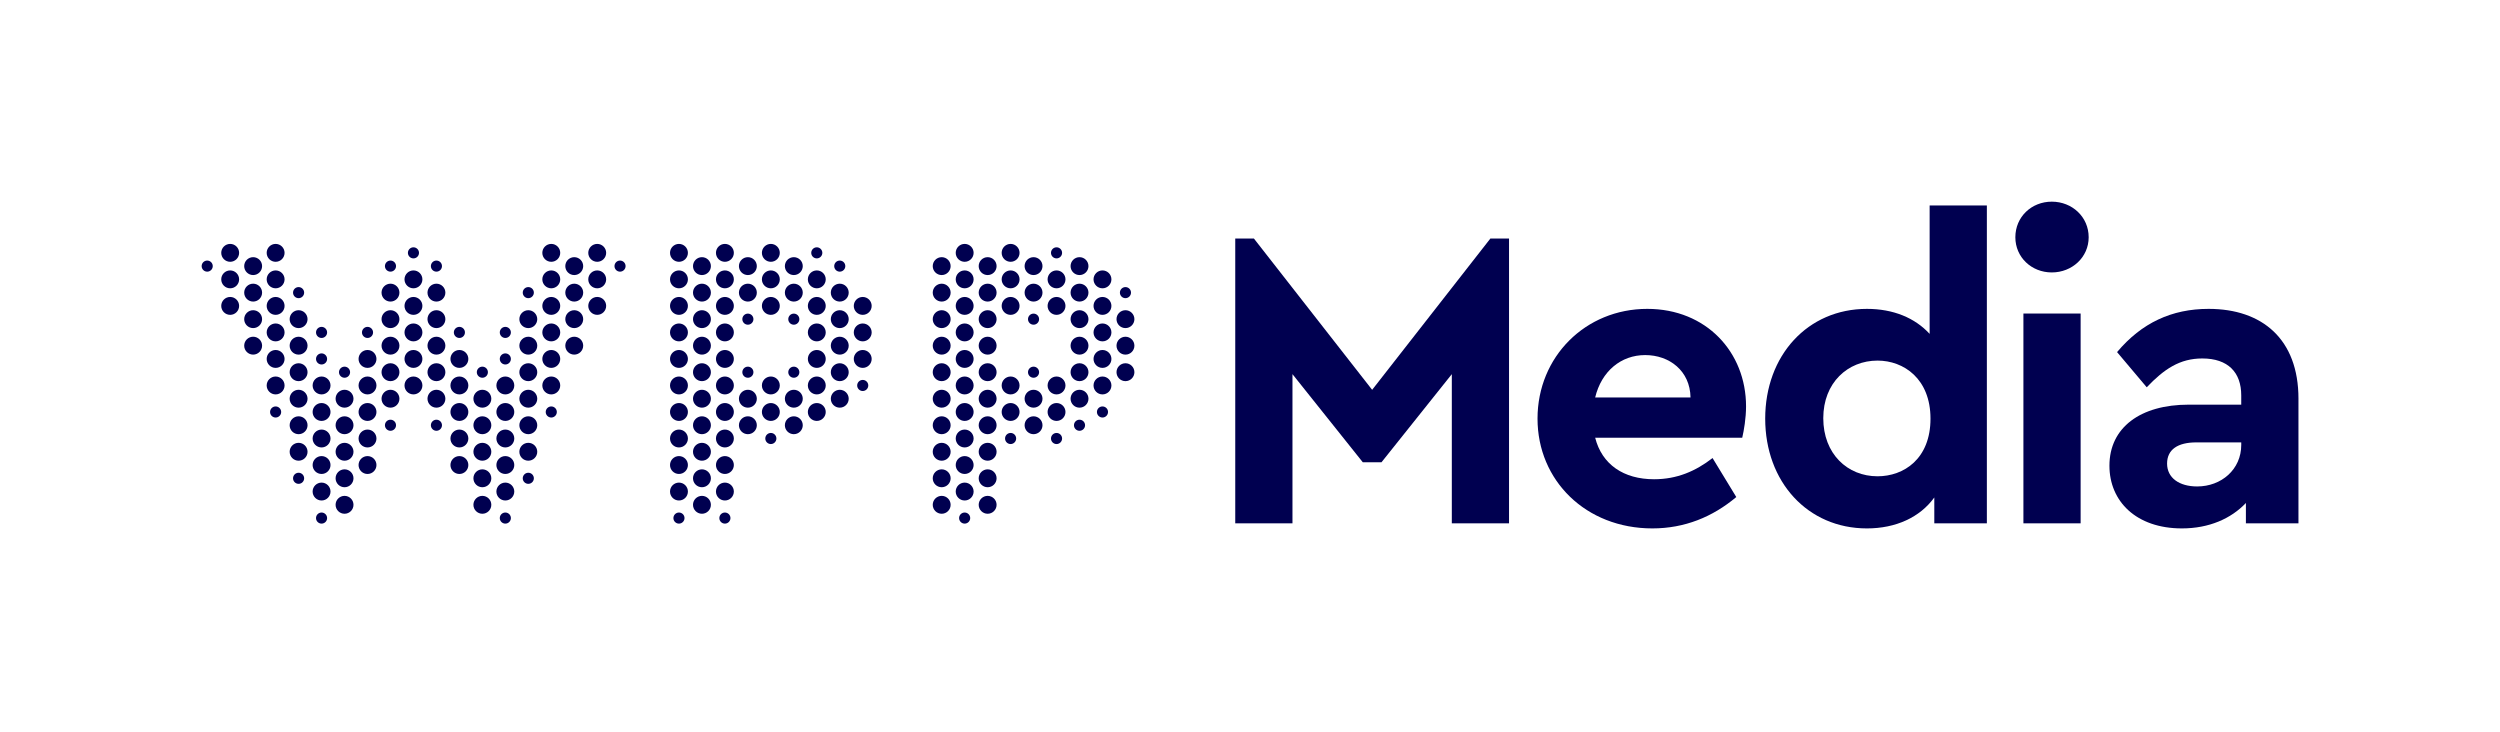
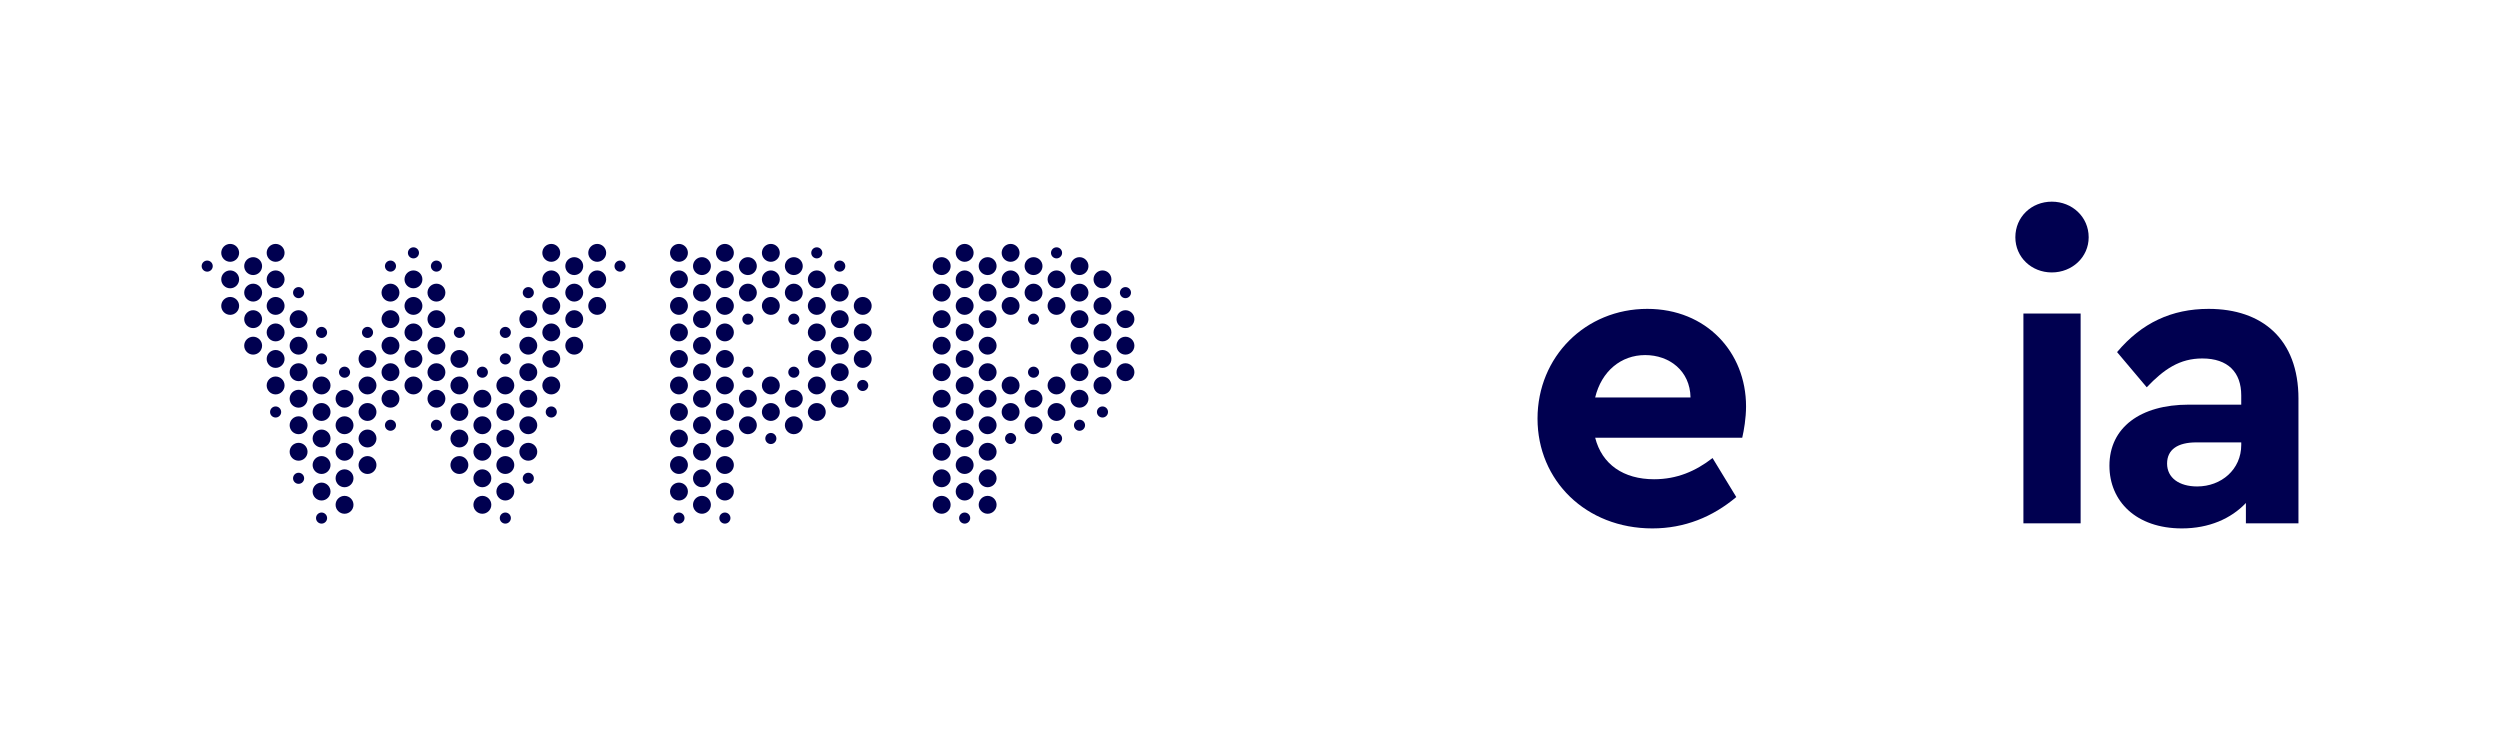
<svg xmlns="http://www.w3.org/2000/svg" id="Artwork" viewBox="0 0 229.641 67.263">
  <defs>
    <style>
      .cls-1 {
        fill: #000050;
      }
    </style>
  </defs>
  <path class="cls-1" d="M75.027,34.585c.453,0,.822.369.822.822,0,.454-.369.822-.822.822-.453,0-.821-.368-.821-.822,0-.453.368-.822.821-.822M75.027,29.713c-.453,0-.821.369-.821.822,0,.452.368.821.821.821.453,0,.822-.369.822-.821,0-.453-.369-.822-.822-.822M75.027,32.149c-.453,0-.821.369-.821.822,0,.453.368.822.821.822.453,0,.822-.369.822-.822,0-.453-.369-.822-.822-.822M77.137,26.058c-.453,0-.822.369-.822.822,0,.453.368.822.822.822s.822-.369.822-.822c0-.453-.369-.822-.822-.822M77.137,23.934c-.281,0-.509.229-.509.51,0,.281.228.51.509.51.281,0,.51-.228.51-.51,0-.281-.228-.51-.51-.51M75.027,38.665c.453,0,.822-.369.822-.821,0-.454-.369-.822-.822-.822-.453,0-.821.369-.821.822,0,.453.368.821.821.821M75.027,27.277c-.453,0-.821.368-.821.822s.368.822.821.822c.453,0,.822-.369.822-.822s-.369-.822-.822-.822M72.917,35.803c-.452,0-.822.369-.822.822,0,.454.369.822.822.822.453,0,.822-.368.822-.822,0-.453-.368-.822-.822-.822M72.917,34.699c.281,0,.51-.228.51-.51s-.229-.51-.51-.51c-.281,0-.509.229-.509.51s.228.51.509.51M68.697,34.699c.281,0,.51-.228.51-.51s-.228-.51-.51-.51c-.281,0-.509.229-.509.51s.229.51.509.51M70.807,40.789c.281,0,.51-.228.51-.51s-.229-.51-.51-.51c-.281,0-.51.229-.51.51s.229.51.51.51M72.917,28.807c-.281,0-.509.229-.509.51s.228.51.509.51c.281,0,.51-.229.51-.51s-.229-.51-.51-.51M68.697,28.807c-.281,0-.509.229-.509.51s.229.51.509.51c.281,0,.51-.229.51-.51s-.228-.51-.51-.51M75.027,24.84c-.453,0-.821.368-.821.821,0,.454.368.822.821.822.453,0,.822-.369.822-.822,0-.453-.369-.821-.822-.821M75.027,22.716c-.281,0-.509.229-.509.51,0,.281.228.509.509.509.281,0,.51-.228.51-.509,0-.281-.229-.51-.51-.51M72.917,39.883c.453,0,.822-.369.822-.822s-.368-.821-.822-.821c-.452,0-.822.368-.822.821s.369.822.822.822M77.137,30.931c-.453,0-.822.369-.822.822,0,.453.368.822.822.822s.822-.368.822-.822c0-.453-.369-.822-.822-.822M86.5,28.495c-.452,0-.822.369-.822.822,0,.453.369.822.822.822.453,0,.822-.368.822-.822,0-.453-.368-.822-.822-.822M86.5,26.058c-.452,0-.822.369-.822.822,0,.453.369.822.822.822.453,0,.822-.369.822-.822,0-.453-.368-.822-.822-.822M79.247,32.149c-.453,0-.822.369-.822.822,0,.453.369.822.822.822.452,0,.822-.369.822-.822,0-.453-.369-.822-.822-.822M86.5,23.622c-.452,0-.822.369-.822.822,0,.454.369.822.822.822.453,0,.822-.368.822-.822,0-.453-.368-.822-.822-.822M86.5,35.803c-.452,0-.822.369-.822.822,0,.454.369.822.822.822.453,0,.822-.368.822-.822,0-.453-.368-.822-.822-.822M86.5,33.367c-.452,0-.822.369-.822.822,0,.453.369.822.822.822.453,0,.822-.368.822-.822,0-.453-.368-.822-.822-.822M86.5,30.931c-.452,0-.822.369-.822.822,0,.453.369.822.822.822.453,0,.822-.368.822-.822,0-.453-.368-.822-.822-.822M64.478,33.367c-.453,0-.822.369-.822.822,0,.453.369.822.822.822.453,0,.822-.368.822-.822,0-.453-.369-.822-.822-.822M77.137,37.447c.453,0,.822-.368.822-.821,0-.453-.369-.822-.822-.822s-.822.369-.822.822c0,.453.368.821.822.821M79.247,29.713c-.453,0-.822.369-.822.822,0,.452.369.821.822.821.452,0,.822-.369.822-.821,0-.453-.369-.822-.822-.822M72.917,26.058c-.452,0-.822.369-.822.822,0,.453.369.822.822.822.453,0,.822-.369.822-.822,0-.453-.368-.822-.822-.822M77.137,33.367c-.453,0-.822.369-.822.822,0,.453.368.822.822.822s.822-.368.822-.822c0-.453-.369-.822-.822-.822M79.247,35.917c.281,0,.51-.229.51-.509,0-.282-.228-.51-.51-.51-.281,0-.51.229-.51.51,0,.28.228.509.51.509M79.247,27.277c-.453,0-.822.368-.822.822s.369.822.822.822c.452,0,.822-.369.822-.822s-.369-.822-.822-.822M66.587,39.458c-.453,0-.822.369-.822.821,0,.454.369.822.822.822.452,0,.822-.369.822-.822,0-.453-.369-.821-.822-.821M66.587,29.713c-.453,0-.822.369-.822.822,0,.452.369.821.822.821.452,0,.822-.369.822-.821,0-.453-.369-.822-.822-.822M72.917,23.622c-.452,0-.822.369-.822.822,0,.454.369.822.822.822.453,0,.822-.368.822-.822,0-.453-.368-.822-.822-.822M66.587,24.84c-.453,0-.822.368-.822.821,0,.454.369.822.822.822.452,0,.822-.369.822-.822,0-.453-.369-.821-.822-.821M66.587,22.404c-.453,0-.822.369-.822.822,0,.453.369.822.822.822.452,0,.822-.369.822-.822,0-.453-.369-.822-.822-.822M66.587,37.021c-.453,0-.822.369-.822.822,0,.453.369.822.822.822.452,0,.822-.369.822-.822,0-.453-.369-.822-.822-.822M66.587,34.585c-.453,0-.822.369-.822.822,0,.454.369.822.822.822.452,0,.822-.368.822-.822,0-.453-.369-.822-.822-.822M66.587,32.149c-.453,0-.822.369-.822.822,0,.453.369.822.822.822.452,0,.822-.369.822-.822,0-.453-.369-.822-.822-.822M64.478,38.24c-.453,0-.822.369-.822.821,0,.454.369.822.822.822.453,0,.822-.369.822-.822,0-.453-.369-.821-.822-.821M64.478,40.676c-.453,0-.822.369-.822.822,0,.453.369.821.822.821.453,0,.822-.369.822-.821,0-.453-.369-.822-.822-.822M66.587,48.098c.281,0,.51-.229.51-.509,0-.281-.228-.51-.51-.51-.281,0-.51.229-.51.51,0,.28.228.509.51.509M64.478,35.803c-.453,0-.822.369-.822.822,0,.454.369.822.822.822.453,0,.822-.368.822-.822,0-.453-.369-.822-.822-.822M86.5,38.24c-.452,0-.822.369-.822.821,0,.454.369.822.822.822.453,0,.822-.369.822-.822,0-.453-.368-.821-.822-.821M64.478,43.112c-.453,0-.822.369-.822.822,0,.453.369.822.822.822.453,0,.822-.369.822-.822,0-.453-.369-.822-.822-.822M64.478,47.192c.453,0,.822-.368.822-.822s-.369-.822-.822-.822c-.453,0-.822.369-.822.822s.369.822.822.822M66.587,27.277c-.453,0-.822.368-.822.822s.369.822.822.822c.452,0,.822-.369.822-.822s-.369-.822-.822-.822M70.807,24.84c-.453,0-.822.368-.822.821,0,.454.369.822.822.822.453,0,.822-.369.822-.822,0-.453-.369-.821-.822-.821M70.807,27.277c-.453,0-.822.368-.822.822s.369.822.822.822c.453,0,.822-.369.822-.822s-.369-.822-.822-.822M70.807,22.404c-.453,0-.822.369-.822.822,0,.453.369.822.822.822.453,0,.822-.369.822-.822,0-.453-.369-.822-.822-.822M68.697,39.883c.453,0,.822-.369.822-.822s-.369-.821-.822-.821-.822.368-.822.821.368.822.822.822M66.587,41.894c-.453,0-.822.369-.822.822,0,.453.369.821.822.821.452,0,.822-.369.822-.821,0-.453-.369-.822-.822-.822M70.807,34.585c-.453,0-.822.369-.822.822,0,.454.369.822.822.822.453,0,.822-.368.822-.822,0-.453-.369-.822-.822-.822M70.807,38.665c.453,0,.822-.369.822-.821,0-.454-.369-.822-.822-.822-.453,0-.822.369-.822.822,0,.453.369.821.822.821M68.697,26.058c-.453,0-.822.369-.822.822,0,.453.368.822.822.822s.822-.369.822-.822c0-.453-.369-.822-.822-.822M68.697,23.622c-.453,0-.822.369-.822.822,0,.454.368.822.822.822s.822-.368.822-.822c0-.453-.369-.822-.822-.822M66.587,44.33c-.453,0-.822.369-.822.822,0,.453.369.822.822.822.452,0,.822-.369.822-.822,0-.453-.369-.822-.822-.822M68.697,35.803c-.453,0-.822.369-.822.822,0,.454.368.822.822.822s.822-.368.822-.822c0-.453-.369-.822-.822-.822M77.137,28.495c-.453,0-.822.369-.822.822,0,.453.368.822.822.822s.822-.368.822-.822c0-.453-.369-.822-.822-.822M97.05,24.84c-.453,0-.822.368-.822.821,0,.454.369.822.822.822.453,0,.821-.369.821-.822,0-.453-.368-.821-.821-.821M97.05,27.277c-.453,0-.822.368-.822.822s.369.822.822.822c.453,0,.821-.369.821-.822s-.368-.822-.821-.822M97.05,37.021c-.453,0-.822.369-.822.822,0,.453.369.822.822.822.453,0,.821-.369.821-.822,0-.453-.368-.822-.821-.822M97.05,34.585c-.453,0-.822.369-.822.822,0,.454.369.822.822.822.453,0,.821-.368.821-.822,0-.453-.368-.822-.821-.822M99.16,23.622c-.453,0-.821.369-.821.822,0,.454.369.822.821.822.453,0,.822-.368.822-.822,0-.453-.368-.822-.822-.822M99.16,28.495c-.453,0-.821.369-.821.822,0,.453.369.822.821.822.453,0,.822-.368.822-.822,0-.453-.368-.822-.822-.822M99.16,30.931c-.453,0-.821.369-.821.822,0,.453.369.822.821.822.453,0,.822-.368.822-.822,0-.453-.368-.822-.822-.822M99.16,26.058c-.453,0-.821.369-.821.822,0,.453.369.822.821.822.453,0,.822-.369.822-.822,0-.453-.368-.822-.822-.822M94.938,26.058c-.452,0-.822.369-.822.822,0,.453.369.822.822.822.453,0,.822-.369.822-.822,0-.453-.369-.822-.822-.822M97.05,22.716c-.281,0-.51.229-.51.51,0,.281.229.509.51.509s.51-.228.51-.509c0-.281-.228-.51-.51-.51M94.938,28.807c-.281,0-.51.229-.51.51,0,.281.228.509.51.509.281,0,.51-.229.51-.509,0-.281-.228-.51-.51-.51M94.938,33.679c-.281,0-.51.229-.51.51,0,.281.228.51.51.51.281,0,.51-.228.51-.51,0-.281-.228-.51-.51-.51M97.05,39.77c-.281,0-.51.229-.51.51,0,.281.229.51.51.51s.51-.228.51-.51c0-.281-.228-.51-.51-.51M94.938,23.622c-.452,0-.822.369-.822.822,0,.454.369.822.822.822.453,0,.822-.368.822-.822,0-.453-.369-.822-.822-.822M94.938,35.803c-.452,0-.822.369-.822.822,0,.454.369.822.822.822.453,0,.822-.368.822-.822,0-.453-.369-.822-.822-.822M94.938,39.883c.453,0,.822-.369.822-.822s-.369-.821-.822-.821c-.452,0-.822.368-.822.821s.369.822.822.822M92.831,40.789c.281,0,.51-.228.51-.51s-.228-.51-.51-.51-.51.229-.51.51.228.51.51.51M103.38,26.37c-.281,0-.51.229-.51.509,0,.282.228.51.51.51.281,0,.51-.229.51-.51,0-.28-.228-.509-.51-.509M101.27,38.353c.281,0,.51-.229.51-.51,0-.281-.228-.509-.51-.509-.281,0-.51.228-.51.509,0,.281.228.51.51.51M99.16,39.571c.281,0,.51-.229.51-.51,0-.281-.228-.509-.51-.509-.281,0-.51.229-.51.509,0,.281.228.51.51.51M103.38,30.138c.453,0,.822-.369.822-.821,0-.453-.369-.822-.822-.822-.452,0-.822.369-.822.822,0,.452.369.821.822.821M103.38,33.367c-.452,0-.822.369-.822.822,0,.453.369.822.822.822.453,0,.822-.368.822-.822,0-.453-.369-.822-.822-.822M103.38,30.931c-.452,0-.822.369-.822.822,0,.453.369.822.822.822.453,0,.822-.368.822-.822,0-.453-.369-.822-.822-.822M101.27,34.585c-.453,0-.822.369-.822.822,0,.454.369.822.822.822.453,0,.821-.368.821-.822,0-.453-.368-.822-.821-.822M101.27,32.149c-.453,0-.822.369-.822.822,0,.453.369.822.822.822.453,0,.821-.369.821-.822,0-.453-.368-.822-.821-.822M99.16,35.803c-.453,0-.821.369-.821.822,0,.454.369.822.821.822.453,0,.822-.368.822-.822,0-.453-.368-.822-.822-.822M101.27,24.84c-.453,0-.822.368-.822.821,0,.454.369.822.822.822.453,0,.821-.369.821-.822,0-.453-.368-.821-.821-.821M101.27,29.713c-.453,0-.822.369-.822.822,0,.452.369.821.822.821.453,0,.821-.369.821-.821,0-.453-.368-.822-.821-.822M99.16,33.367c-.453,0-.821.369-.821.822,0,.453.369.822.821.822.453,0,.822-.368.822-.822,0-.453-.368-.822-.822-.822M101.27,27.277c-.453,0-.822.368-.822.822s.369.822.822.822c.453,0,.821-.369.821-.822s-.368-.822-.821-.822M88.611,34.585c-.453,0-.822.369-.822.822,0,.454.369.822.822.822.452,0,.822-.368.822-.822,0-.453-.369-.822-.822-.822M86.5,40.676c-.452,0-.822.369-.822.822,0,.453.369.821.822.821.453,0,.822-.369.822-.821,0-.453-.368-.822-.822-.822M88.611,37.021c-.453,0-.822.369-.822.822,0,.453.369.822.822.822.452,0,.822-.369.822-.822,0-.453-.369-.822-.822-.822M92.831,37.021c-.453,0-.822.369-.822.822,0,.453.369.822.822.822.453,0,.822-.369.822-.822,0-.453-.368-.822-.822-.822M88.611,44.33c-.453,0-.822.369-.822.822,0,.453.369.822.822.822.452,0,.822-.369.822-.822,0-.453-.369-.822-.822-.822M88.611,39.458c-.453,0-.822.369-.822.821,0,.454.369.822.822.822.452,0,.822-.369.822-.822,0-.453-.369-.821-.822-.821M88.611,29.713c-.453,0-.822.369-.822.822,0,.452.369.821.822.821.452,0,.822-.369.822-.821,0-.453-.369-.822-.822-.822M88.611,41.894c-.453,0-.822.369-.822.822,0,.453.369.821.822.821.452,0,.822-.369.822-.821,0-.453-.369-.822-.822-.822M88.611,24.84c-.453,0-.822.368-.822.821,0,.454.369.822.822.822.452,0,.822-.369.822-.822,0-.453-.369-.821-.822-.821M88.61,48.098c.281,0,.51-.229.51-.509,0-.281-.228-.51-.51-.51-.281,0-.51.229-.51.51,0,.28.229.509.51.509M86.5,47.192c.453,0,.822-.368.822-.822s-.368-.822-.822-.822c-.452,0-.822.369-.822.822s.369.822.822.822M86.5,43.112c-.452,0-.822.369-.822.822,0,.453.369.822.822.822.453,0,.822-.369.822-.822,0-.453-.368-.822-.822-.822M88.611,27.277c-.453,0-.822.368-.822.822s.369.822.822.822c.452,0,.822-.369.822-.822s-.369-.822-.822-.822M88.611,22.404c-.453,0-.822.369-.822.822,0,.453.369.822.822.822.452,0,.822-.369.822-.822,0-.453-.369-.822-.822-.822M90.721,23.622c-.453,0-.822.369-.822.822,0,.454.369.822.822.822.453,0,.822-.368.822-.822,0-.453-.369-.822-.822-.822M88.611,32.149c-.453,0-.822.369-.822.822,0,.453.369.822.822.822.452,0,.822-.369.822-.822,0-.453-.369-.822-.822-.822M92.831,22.404c-.453,0-.822.369-.822.822,0,.453.369.822.822.822.453,0,.822-.369.822-.822,0-.453-.368-.822-.822-.822M92.831,24.84c-.453,0-.822.368-.822.821,0,.454.369.822.822.822.453,0,.822-.369.822-.822,0-.453-.368-.821-.822-.821M90.721,47.192c.453,0,.822-.368.822-.822s-.369-.822-.822-.822c-.453,0-.822.369-.822.822s.369.822.822.822M92.831,34.585c-.453,0-.822.369-.822.822,0,.454.369.822.822.822.453,0,.822-.368.822-.822,0-.453-.368-.822-.822-.822M90.721,43.112c-.453,0-.822.369-.822.822,0,.453.369.822.822.822.453,0,.822-.369.822-.822,0-.453-.369-.822-.822-.822M92.831,27.277c-.453,0-.822.368-.822.822s.369.822.822.822c.453,0,.822-.369.822-.822s-.368-.822-.822-.822M90.721,35.803c-.453,0-.822.369-.822.822,0,.454.369.822.822.822.453,0,.822-.368.822-.822,0-.453-.369-.822-.822-.822M90.721,33.367c-.453,0-.822.369-.822.822,0,.453.369.822.822.822.453,0,.822-.368.822-.822,0-.453-.369-.822-.822-.822M90.721,30.931c-.453,0-.822.369-.822.822,0,.453.369.822.822.822.453,0,.822-.368.822-.822,0-.453-.369-.822-.822-.822M90.721,28.495c-.453,0-.822.369-.822.822,0,.453.369.822.822.822.453,0,.822-.368.822-.822,0-.453-.369-.822-.822-.822M90.721,26.058c-.453,0-.822.369-.822.822,0,.453.369.822.822.822.453,0,.822-.369.822-.822,0-.453-.369-.822-.822-.822M90.721,38.24c-.453,0-.822.369-.822.821,0,.454.369.822.822.822.453,0,.822-.369.822-.822,0-.453-.369-.821-.822-.821M90.721,40.676c-.453,0-.822.369-.822.822,0,.453.369.821.822.821.453,0,.822-.369.822-.821,0-.453-.369-.822-.822-.822M56.954,23.934c-.281,0-.509.229-.509.51,0,.281.228.51.509.51.281,0,.51-.228.51-.51,0-.281-.229-.51-.51-.51M33.758,37.021c-.453,0-.822.369-.822.822,0,.453.368.822.822.822.452,0,.822-.369.822-.822,0-.453-.369-.822-.822-.822M33.758,34.585c-.453,0-.822.369-.822.822,0,.453.368.822.822.822.452,0,.822-.368.822-.822,0-.453-.369-.822-.822-.822M33.759,30.025c-.281,0-.51.229-.51.51,0,.281.229.51.51.51.281,0,.509-.228.509-.51,0-.281-.228-.51-.509-.51M33.758,32.149c-.453,0-.822.369-.822.822,0,.453.368.822.822.822.452,0,.822-.369.822-.822,0-.453-.369-.822-.822-.822M35.868,39.571c.281,0,.509-.229.509-.51,0-.281-.228-.509-.509-.509-.281,0-.51.229-.51.509,0,.281.229.51.51.51M33.758,39.458c-.453,0-.822.369-.822.821,0,.454.368.822.822.822.452,0,.822-.369.822-.822,0-.453-.369-.821-.822-.821M33.758,43.538c.452,0,.822-.369.822-.822,0-.453-.369-.822-.822-.822-.453,0-.822.369-.822.822,0,.453.368.822.822.822M31.648,47.192c.453,0,.822-.368.822-.822s-.369-.822-.822-.822c-.452,0-.822.369-.822.822s.369.822.822.822M31.648,38.24c-.452,0-.822.369-.822.821,0,.454.369.822.822.822.453,0,.822-.369.822-.822,0-.453-.369-.821-.822-.821M29.538,41.894c-.453,0-.822.369-.822.822,0,.453.369.821.822.821.453,0,.822-.369.822-.821,0-.453-.369-.822-.822-.822M29.538,44.33c-.453,0-.822.369-.822.822,0,.453.369.822.822.822.453,0,.822-.369.822-.822,0-.453-.369-.822-.822-.822M31.648,35.803c-.452,0-.822.369-.822.822,0,.454.369.822.822.822.453,0,.822-.368.822-.822,0-.453-.369-.822-.822-.822M31.648,43.112c-.452,0-.822.369-.822.822,0,.453.369.822.822.822.453,0,.822-.369.822-.822,0-.453-.369-.822-.822-.822M31.648,40.676c-.452,0-.822.369-.822.822,0,.453.369.821.822.821.453,0,.822-.369.822-.821,0-.453-.369-.822-.822-.822M37.978,36.228c.453,0,.822-.368.822-.821,0-.454-.369-.822-.822-.822-.453,0-.822.369-.822.822,0,.453.369.821.822.821M37.978,32.149c-.453,0-.822.369-.822.822,0,.453.369.822.822.822.453,0,.822-.369.822-.822,0-.453-.369-.822-.822-.822M37.978,29.713c-.453,0-.822.369-.822.822,0,.452.369.821.822.821.453,0,.822-.369.822-.821,0-.453-.369-.822-.822-.822M37.978,27.277c-.453,0-.822.368-.822.822s.369.822.822.822c.453,0,.822-.369.822-.822s-.369-.822-.822-.822M40.088,39.571c.281,0,.51-.229.51-.51,0-.281-.228-.509-.51-.509-.281,0-.509.229-.509.509,0,.281.229.51.509.51M40.088,26.058c-.453,0-.821.369-.821.822,0,.453.368.822.821.822.453,0,.822-.369.822-.822,0-.453-.368-.822-.822-.822M35.868,26.058c-.453,0-.822.369-.822.822,0,.453.368.822.822.822.452,0,.822-.369.822-.822,0-.453-.369-.822-.822-.822M37.978,24.84c-.453,0-.822.368-.822.821,0,.454.369.822.822.822.453,0,.822-.369.822-.822,0-.453-.369-.821-.822-.821M35.868,28.495c-.453,0-.822.369-.822.822,0,.453.368.822.822.822.452,0,.822-.368.822-.822,0-.453-.369-.822-.822-.822M35.868,33.367c-.453,0-.822.369-.822.822,0,.453.368.822.822.822.452,0,.822-.368.822-.822,0-.453-.369-.822-.822-.822M35.868,30.931c-.453,0-.822.369-.822.822,0,.453.368.822.822.822.452,0,.822-.368.822-.822,0-.453-.369-.822-.822-.822M35.868,35.803c-.453,0-.822.369-.822.822,0,.454.368.822.822.822.452,0,.822-.368.822-.822,0-.453-.369-.822-.822-.822M37.978,22.716c-.281,0-.509.229-.509.51,0,.281.228.509.509.509.281,0,.51-.228.51-.509,0-.281-.229-.51-.51-.51M35.868,23.934c-.281,0-.51.229-.51.51,0,.281.229.509.51.509.281,0,.51-.228.51-.509,0-.281-.228-.51-.51-.51M40.088,23.934c-.281,0-.509.229-.509.51,0,.281.229.509.509.509.281,0,.51-.228.51-.509,0-.281-.228-.51-.51-.51M23.253,27.702c.453,0,.822-.368.822-.822s-.369-.822-.822-.822c-.452,0-.822.368-.822.822s.369.822.822.822M25.318,24.84c-.453,0-.822.368-.822.821,0,.454.368.822.822.822.452,0,.822-.369.822-.822,0-.453-.369-.821-.822-.821M25.318,27.277c-.453,0-.822.368-.822.822s.368.822.822.822c.452,0,.822-.369.822-.822s-.369-.822-.822-.822M25.318,32.149c-.453,0-.822.369-.822.822,0,.453.368.822.822.822.452,0,.822-.369.822-.822,0-.453-.369-.822-.822-.822M25.318,29.713c-.453,0-.822.369-.822.822,0,.452.368.821.822.821.452,0,.822-.369.822-.821,0-.453-.369-.822-.822-.822M23.253,32.574c.453,0,.822-.369.822-.822,0-.453-.369-.822-.822-.822-.452,0-.822.369-.822.822,0,.453.369.822.822.822M40.088,28.495c-.453,0-.821.369-.821.822,0,.453.368.822.821.822.453,0,.822-.368.822-.822,0-.453-.368-.822-.822-.822M23.253,30.138c.453,0,.822-.369.822-.821,0-.453-.369-.822-.822-.822-.452,0-.822.369-.822.822,0,.452.369.821.822.821M25.318,22.404c-.453,0-.822.369-.822.822,0,.453.368.822.822.822.452,0,.822-.369.822-.822,0-.453-.369-.822-.822-.822M21.143,24.84c-.453,0-.821.368-.821.821,0,.454.369.822.821.822.453,0,.822-.369.822-.822,0-.453-.368-.821-.822-.821M21.143,22.404c-.453,0-.821.369-.821.822,0,.453.369.822.821.822.453,0,.822-.369.822-.822,0-.453-.368-.822-.822-.822M19.033,23.934c-.281,0-.51.229-.51.51,0,.281.228.51.51.51.281,0,.51-.228.51-.51,0-.281-.228-.51-.51-.51M21.143,27.277c-.453,0-.821.368-.821.822s.369.822.821.822c.453,0,.822-.369.822-.822s-.368-.822-.822-.822M23.253,23.622c-.452,0-.822.369-.822.822,0,.454.369.822.822.822.453,0,.822-.368.822-.822,0-.453-.369-.822-.822-.822M25.318,38.353c.281,0,.509-.229.509-.509,0-.282-.228-.51-.509-.51-.281,0-.51.228-.51.51,0,.28.228.509.51.509M27.428,26.37c-.281,0-.51.229-.51.509,0,.282.228.51.51.51.281,0,.51-.229.51-.51,0-.28-.229-.509-.51-.509M29.538,48.098c.281,0,.509-.229.509-.509,0-.281-.229-.51-.509-.51-.281,0-.51.229-.51.51,0,.28.229.509.51.509M29.538,32.461c-.281,0-.51.229-.51.51,0,.281.229.51.51.51.281,0,.509-.228.509-.51,0-.281-.229-.51-.509-.51M29.538,30.025c-.281,0-.51.229-.51.51,0,.281.229.51.51.51.281,0,.509-.228.509-.51,0-.281-.229-.51-.509-.51M46.418,30.025c-.281,0-.51.229-.51.51,0,.281.229.51.51.51.281,0,.509-.228.509-.51,0-.281-.228-.51-.509-.51M31.648,33.679c-.281,0-.51.229-.51.51,0,.281.228.51.51.51.281,0,.51-.228.51-.51,0-.281-.229-.51-.51-.51M44.308,33.679c-.281,0-.51.229-.51.51,0,.281.229.51.51.51.281,0,.509-.228.509-.51,0-.281-.228-.51-.509-.51M27.428,38.24c-.452,0-.822.369-.822.821,0,.454.369.822.822.822s.822-.369.822-.822c0-.453-.369-.821-.822-.821M27.428,40.676c-.452,0-.822.369-.822.822,0,.453.369.821.822.821s.822-.369.822-.821c0-.453-.369-.822-.822-.822M25.318,34.585c-.453,0-.822.369-.822.822,0,.453.368.822.822.822.452,0,.822-.368.822-.822,0-.453-.369-.822-.822-.822M29.538,34.585c-.453,0-.822.369-.822.822,0,.453.369.822.822.822.453,0,.822-.368.822-.822,0-.453-.369-.822-.822-.822M29.538,37.021c-.453,0-.822.369-.822.822,0,.453.369.822.822.822.453,0,.822-.369.822-.822,0-.453-.369-.822-.822-.822M29.538,39.458c-.453,0-.822.369-.822.821,0,.454.369.822.822.822.453,0,.822-.369.822-.822,0-.453-.369-.821-.822-.821M27.428,28.495c-.452,0-.822.369-.822.822,0,.453.369.822.822.822s.822-.368.822-.822c0-.453-.369-.822-.822-.822M27.428,35.803c-.452,0-.822.369-.822.822,0,.454.369.822.822.822s.822-.368.822-.822c0-.453-.369-.822-.822-.822M27.428,44.444c.281,0,.51-.229.51-.509,0-.281-.229-.51-.51-.51-.281,0-.51.229-.51.51,0,.28.228.509.51.509M27.428,33.367c-.452,0-.822.369-.822.822,0,.453.369.822.822.822s.822-.368.822-.822c0-.453-.369-.822-.822-.822M27.428,30.931c-.452,0-.822.369-.822.822,0,.453.369.822.822.822s.822-.368.822-.822c0-.453-.369-.822-.822-.822M48.528,44.444c.281,0,.51-.229.51-.509,0-.281-.228-.51-.51-.51-.281,0-.51.229-.51.51,0,.28.228.509.51.509M52.748,28.495c-.452,0-.822.369-.822.822,0,.453.369.822.822.822.453,0,.822-.368.822-.822,0-.453-.368-.822-.822-.822M52.748,26.058c-.452,0-.822.369-.822.822,0,.453.369.822.822.822.453,0,.822-.369.822-.822,0-.453-.368-.822-.822-.822M52.748,32.574c.453,0,.822-.369.822-.822,0-.453-.368-.822-.822-.822-.452,0-.822.369-.822.822,0,.453.369.822.822.822M54.858,28.92c.453,0,.822-.368.822-.822s-.368-.822-.822-.822c-.452,0-.822.369-.822.822s.369.822.822.822M52.748,23.622c-.452,0-.822.369-.822.822,0,.454.369.822.822.822.453,0,.822-.368.822-.822,0-.453-.368-.822-.822-.822M54.858,24.84c-.452,0-.822.368-.822.821,0,.454.369.822.822.822.453,0,.822-.369.822-.822,0-.453-.368-.821-.822-.821M54.858,22.404c-.452,0-.822.369-.822.822,0,.453.369.822.822.822.453,0,.822-.369.822-.822,0-.453-.368-.822-.822-.822M50.638,32.149c-.452,0-.822.369-.822.822,0,.453.369.822.822.822.453,0,.822-.369.822-.822,0-.453-.368-.822-.822-.822M50.638,27.277c-.452,0-.822.368-.822.822s.369.822.822.822c.453,0,.822-.369.822-.822s-.368-.822-.822-.822M50.638,24.84c-.452,0-.822.368-.822.821,0,.454.369.822.822.822.453,0,.822-.369.822-.822,0-.453-.368-.821-.822-.821M50.638,22.404c-.452,0-.822.369-.822.822,0,.453.369.822.822.822.453,0,.822-.369.822-.822,0-.453-.368-.822-.822-.822M62.367,48.098c.281,0,.51-.229.51-.509,0-.281-.228-.51-.51-.51-.281,0-.51.229-.51.51,0,.28.228.509.51.509M50.638,38.353c.281,0,.51-.229.51-.509,0-.282-.228-.51-.51-.51-.281,0-.51.228-.51.51,0,.28.229.509.51.509M50.638,34.585c-.452,0-.822.369-.822.822,0,.453.369.822.822.822.453,0,.822-.368.822-.822,0-.453-.368-.822-.822-.822M50.638,29.713c-.452,0-.822.369-.822.822,0,.452.369.821.822.821.453,0,.822-.369.822-.821,0-.453-.368-.822-.822-.822M62.367,39.458c-.453,0-.822.369-.822.821,0,.454.369.822.822.822s.822-.369.822-.822c0-.453-.369-.821-.822-.821M62.367,44.33c-.453,0-.822.369-.822.822,0,.453.369.822.822.822s.822-.369.822-.822c0-.453-.369-.822-.822-.822M62.367,41.894c-.453,0-.822.369-.822.822,0,.453.369.821.822.821s.822-.369.822-.821c0-.453-.369-.822-.822-.822M64.478,23.622c-.453,0-.822.369-.822.822,0,.454.369.822.822.822.453,0,.822-.368.822-.822,0-.453-.369-.822-.822-.822M64.478,26.058c-.453,0-.822.369-.822.822,0,.453.369.822.822.822.453,0,.822-.369.822-.822,0-.453-.369-.822-.822-.822M64.478,28.495c-.453,0-.822.369-.822.822,0,.453.369.822.822.822.453,0,.822-.368.822-.822,0-.453-.369-.822-.822-.822M62.367,32.149c-.453,0-.822.369-.822.822,0,.453.369.822.822.822s.822-.369.822-.822c0-.453-.369-.822-.822-.822M62.367,37.021c-.453,0-.822.369-.822.822,0,.453.369.822.822.822s.822-.369.822-.822c0-.453-.369-.822-.822-.822M62.367,29.713c-.453,0-.822.369-.822.822,0,.452.369.821.822.821s.822-.369.822-.821c0-.453-.369-.822-.822-.822M62.367,24.84c-.453,0-.822.368-.822.821,0,.454.369.822.822.822s.822-.369.822-.822c0-.453-.369-.821-.822-.821M62.367,27.277c-.453,0-.822.368-.822.822s.369.822.822.822.822-.369.822-.822-.369-.822-.822-.822M62.367,22.404c-.453,0-.822.369-.822.822,0,.453.369.822.822.822s.822-.369.822-.822c0-.453-.369-.822-.822-.822M62.367,34.585c-.453,0-.822.369-.822.822,0,.454.369.822.822.822s.822-.368.822-.822c0-.453-.369-.822-.822-.822M40.088,30.931c-.453,0-.821.369-.821.822,0,.453.368.822.821.822.453,0,.822-.368.822-.822,0-.453-.368-.822-.822-.822M44.308,35.803c-.452,0-.822.369-.822.822,0,.454.369.822.822.822s.822-.368.822-.822c0-.453-.369-.822-.822-.822M42.198,39.458c-.453,0-.822.369-.822.821,0,.454.368.822.822.822.453,0,.822-.369.822-.822,0-.453-.368-.821-.822-.821M46.418,48.098c.281,0,.51-.229.51-.509,0-.281-.228-.51-.51-.51-.281,0-.51.229-.51.51,0,.28.229.509.51.509M44.308,38.24c-.452,0-.822.369-.822.821,0,.454.369.822.822.822s.822-.369.822-.822c0-.453-.369-.821-.822-.821M44.308,47.192c.452,0,.822-.368.822-.822s-.369-.822-.822-.822-.822.369-.822.822.369.822.822.822M44.308,40.676c-.452,0-.822.369-.822.822,0,.453.369.821.822.821s.822-.369.822-.821c0-.453-.369-.822-.822-.822M44.308,43.112c-.452,0-.822.369-.822.822,0,.453.369.822.822.822s.822-.369.822-.822c0-.453-.369-.822-.822-.822M42.198,43.538c.453,0,.822-.369.822-.822,0-.453-.368-.822-.822-.822-.453,0-.822.369-.822.822,0,.453.368.822.822.822M42.198,30.025c-.281,0-.51.229-.51.51,0,.281.229.51.51.51.281,0,.51-.228.51-.51,0-.281-.228-.51-.51-.51M40.088,35.803c-.453,0-.821.369-.821.822,0,.454.368.822.821.822.453,0,.822-.368.822-.822,0-.453-.368-.822-.822-.822M40.088,33.367c-.453,0-.821.369-.821.822,0,.453.368.822.821.822.453,0,.822-.368.822-.822,0-.453-.368-.822-.822-.822M42.198,37.021c-.453,0-.822.369-.822.822,0,.453.368.822.822.822.453,0,.822-.369.822-.822,0-.453-.368-.822-.822-.822M42.198,32.149c-.453,0-.822.369-.822.822,0,.453.368.822.822.822.453,0,.822-.369.822-.822,0-.453-.368-.822-.822-.822M42.198,34.585c-.453,0-.822.369-.822.822,0,.453.368.822.822.822.453,0,.822-.368.822-.822,0-.453-.368-.822-.822-.822M48.528,33.367c-.452,0-.822.369-.822.822,0,.453.369.822.822.822.453,0,.822-.368.822-.822,0-.453-.369-.822-.822-.822M48.528,30.931c-.452,0-.822.369-.822.822,0,.453.369.822.822.822.453,0,.822-.368.822-.822,0-.453-.369-.822-.822-.822M48.528,40.676c-.452,0-.822.369-.822.822,0,.453.369.821.822.821.453,0,.822-.369.822-.821,0-.453-.369-.822-.822-.822M46.418,32.461c-.281,0-.51.229-.51.51,0,.281.229.51.51.51.281,0,.51-.228.51-.51,0-.281-.228-.51-.51-.51M48.528,38.24c-.452,0-.822.369-.822.821,0,.454.369.822.822.822.453,0,.822-.369.822-.822,0-.453-.369-.821-.822-.821M48.528,35.803c-.452,0-.822.369-.822.822,0,.454.369.822.822.822.453,0,.822-.368.822-.822,0-.453-.369-.822-.822-.822M48.528,26.37c-.281,0-.51.229-.51.509,0,.282.228.51.51.51.281,0,.51-.229.51-.51,0-.28-.228-.509-.51-.509M48.528,28.495c-.452,0-.822.369-.822.822,0,.453.369.822.822.822.453,0,.822-.368.822-.822,0-.453-.369-.822-.822-.822M46.418,37.021c-.452,0-.822.369-.822.822,0,.453.369.822.822.822.453,0,.822-.369.822-.822,0-.453-.368-.822-.822-.822M46.418,34.585c-.452,0-.822.369-.822.822,0,.453.369.822.822.822.453,0,.822-.368.822-.822,0-.453-.368-.822-.822-.822M46.418,39.458c-.452,0-.822.369-.822.821,0,.454.369.822.822.822.453,0,.822-.369.822-.822,0-.453-.368-.821-.822-.821M64.478,30.931c-.453,0-.822.369-.822.822,0,.453.369.822.822.822.453,0,.822-.368.822-.822,0-.453-.369-.822-.822-.822M46.418,41.894c-.452,0-.822.369-.822.822,0,.453.369.821.822.821.453,0,.822-.369.822-.821,0-.453-.368-.822-.822-.822M46.418,44.33c-.452,0-.822.369-.822.822,0,.453.369.822.822.822.453,0,.822-.369.822-.822,0-.453-.368-.822-.822-.822" />
  <g>
-     <path class="cls-1" d="M138.614,21.91v26.161h-5.256v-13.703l-6.462,8.097h-1.713l-6.462-8.097v13.703h-5.256v-26.161h1.713l10.862,13.898,10.861-13.898h1.713Z" />
    <path class="cls-1" d="M160.035,40.207h-13.509c.623,2.453,2.608,3.815,5.411,3.815,2.102,0,3.815-.74,5.372-1.947l2.18,3.582c-2.18,1.83-4.749,2.881-7.708,2.881-6.112,0-10.55-4.399-10.55-10.083,0-5.684,4.399-10.083,10.083-10.083,5.411,0,9.071,3.971,9.071,8.954,0,1.09-.195,2.219-.35,2.881ZM146.526,36.509h8.759c-.039-2.453-1.947-3.893-4.165-3.893-2.219,0-4.01,1.479-4.594,3.893Z" />
-     <path class="cls-1" d="M182.506,18.874v29.197h-4.828v-2.375c-1.323,1.83-3.543,2.842-6.19,2.842-5.45,0-9.343-4.282-9.343-10.083,0-5.801,3.893-10.083,9.343-10.083,2.414,0,4.399.818,5.761,2.297v-11.796h5.256ZM177.328,38.456c0-3.66-2.453-5.333-4.866-5.333-2.725,0-4.983,2.024-4.983,5.294s2.219,5.333,4.983,5.333c2.414,0,4.866-1.596,4.866-5.294Z" />
    <path class="cls-1" d="M185.123,21.794c0-1.869,1.479-3.27,3.348-3.27s3.387,1.401,3.387,3.27c0,1.83-1.518,3.231-3.387,3.231s-3.348-1.401-3.348-3.231ZM185.863,28.801h5.256v19.27h-5.256v-19.27Z" />
    <path class="cls-1" d="M211.128,36.626v11.445h-4.828v-1.869c-1.363,1.44-3.387,2.336-5.878,2.336-4.205,0-6.657-2.492-6.657-5.762,0-3.504,2.842-5.606,7.28-5.606h4.827v-.856c0-2.102-1.207-3.387-3.581-3.387-2.063,0-3.504.973-5.1,2.647l-2.725-3.231c2.258-2.686,5.022-3.971,8.409-3.971,4.905,0,8.253,2.764,8.253,8.253ZM205.873,40.869v-.233h-4.127c-1.713,0-2.686.662-2.686,1.946,0,1.324,1.129,2.102,2.764,2.102,2.219,0,4.049-1.557,4.049-3.815Z" />
  </g>
</svg>